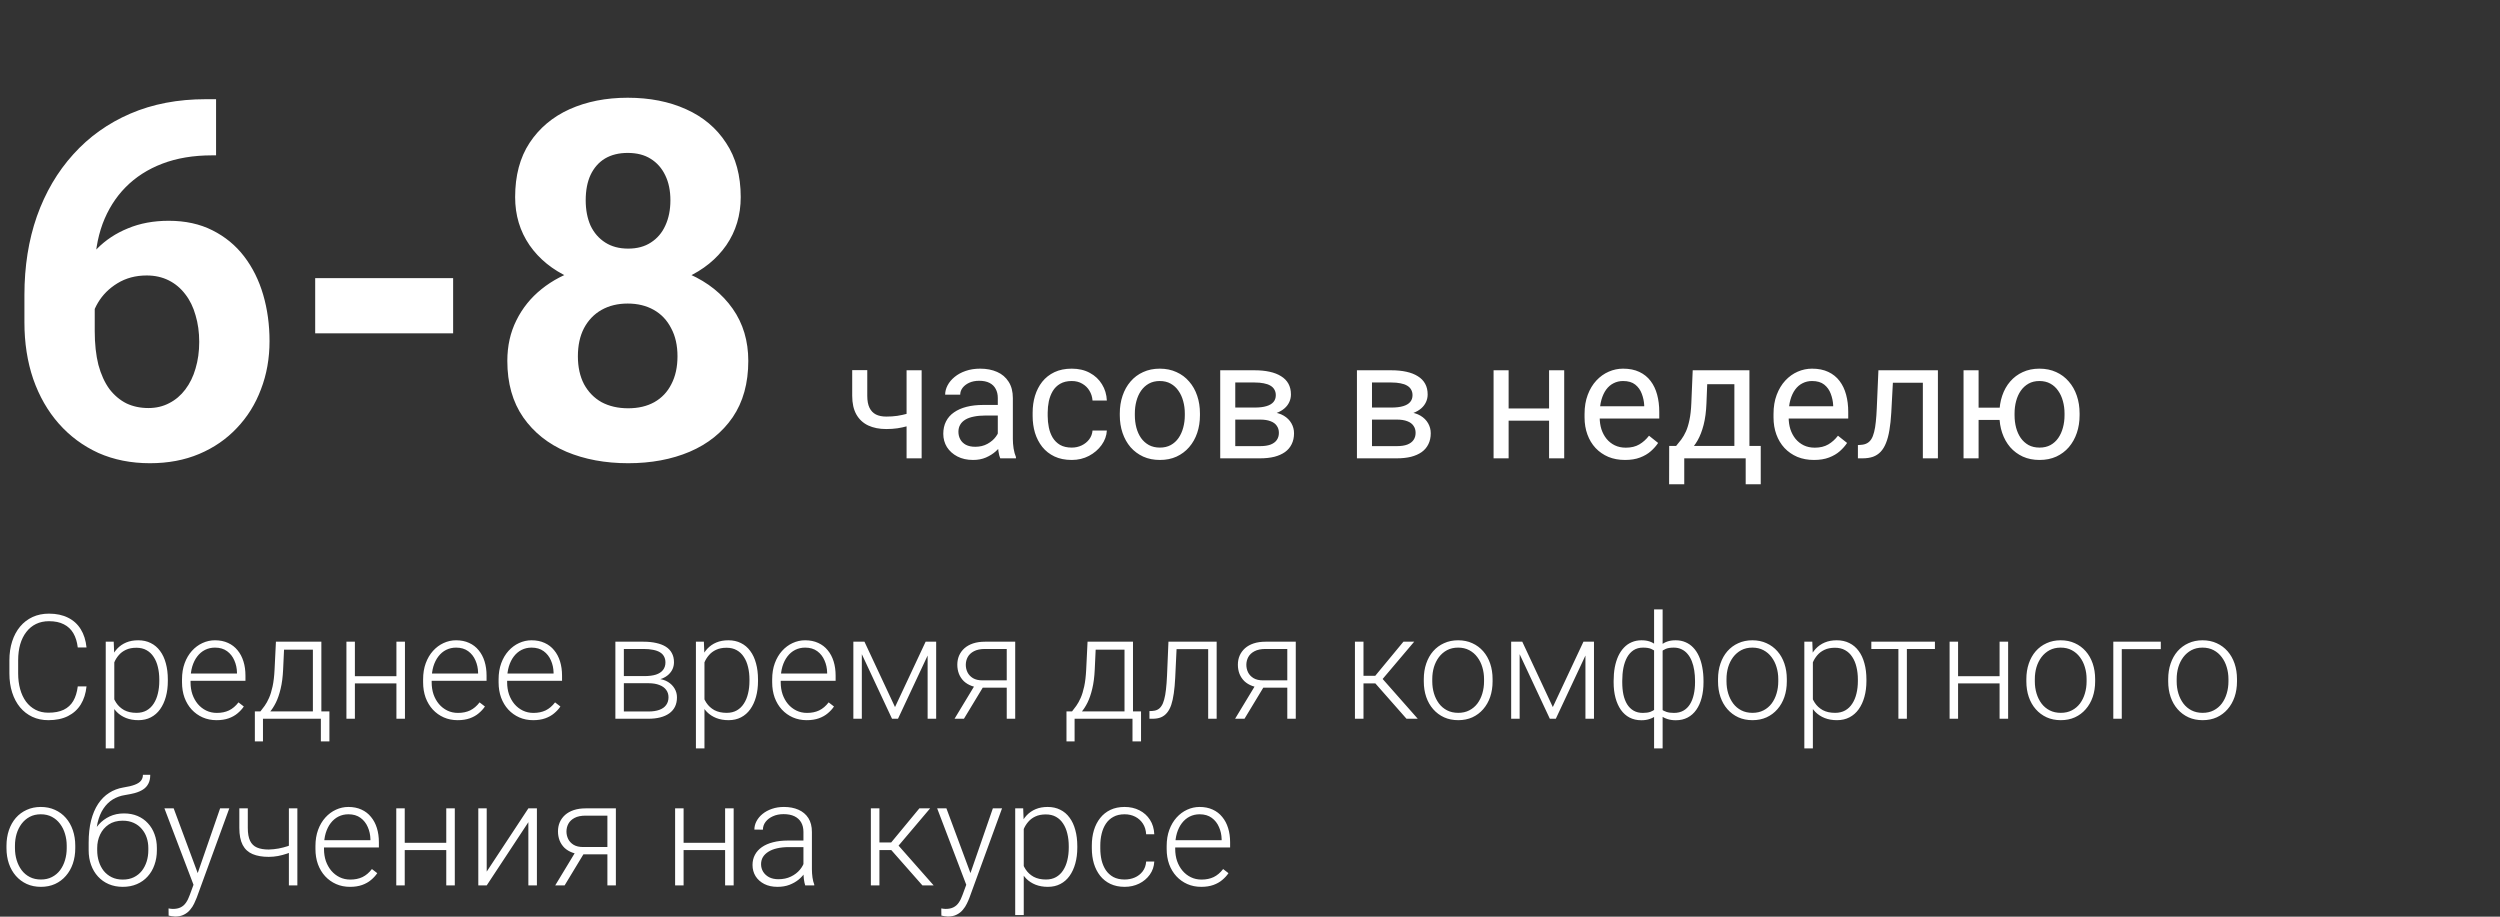
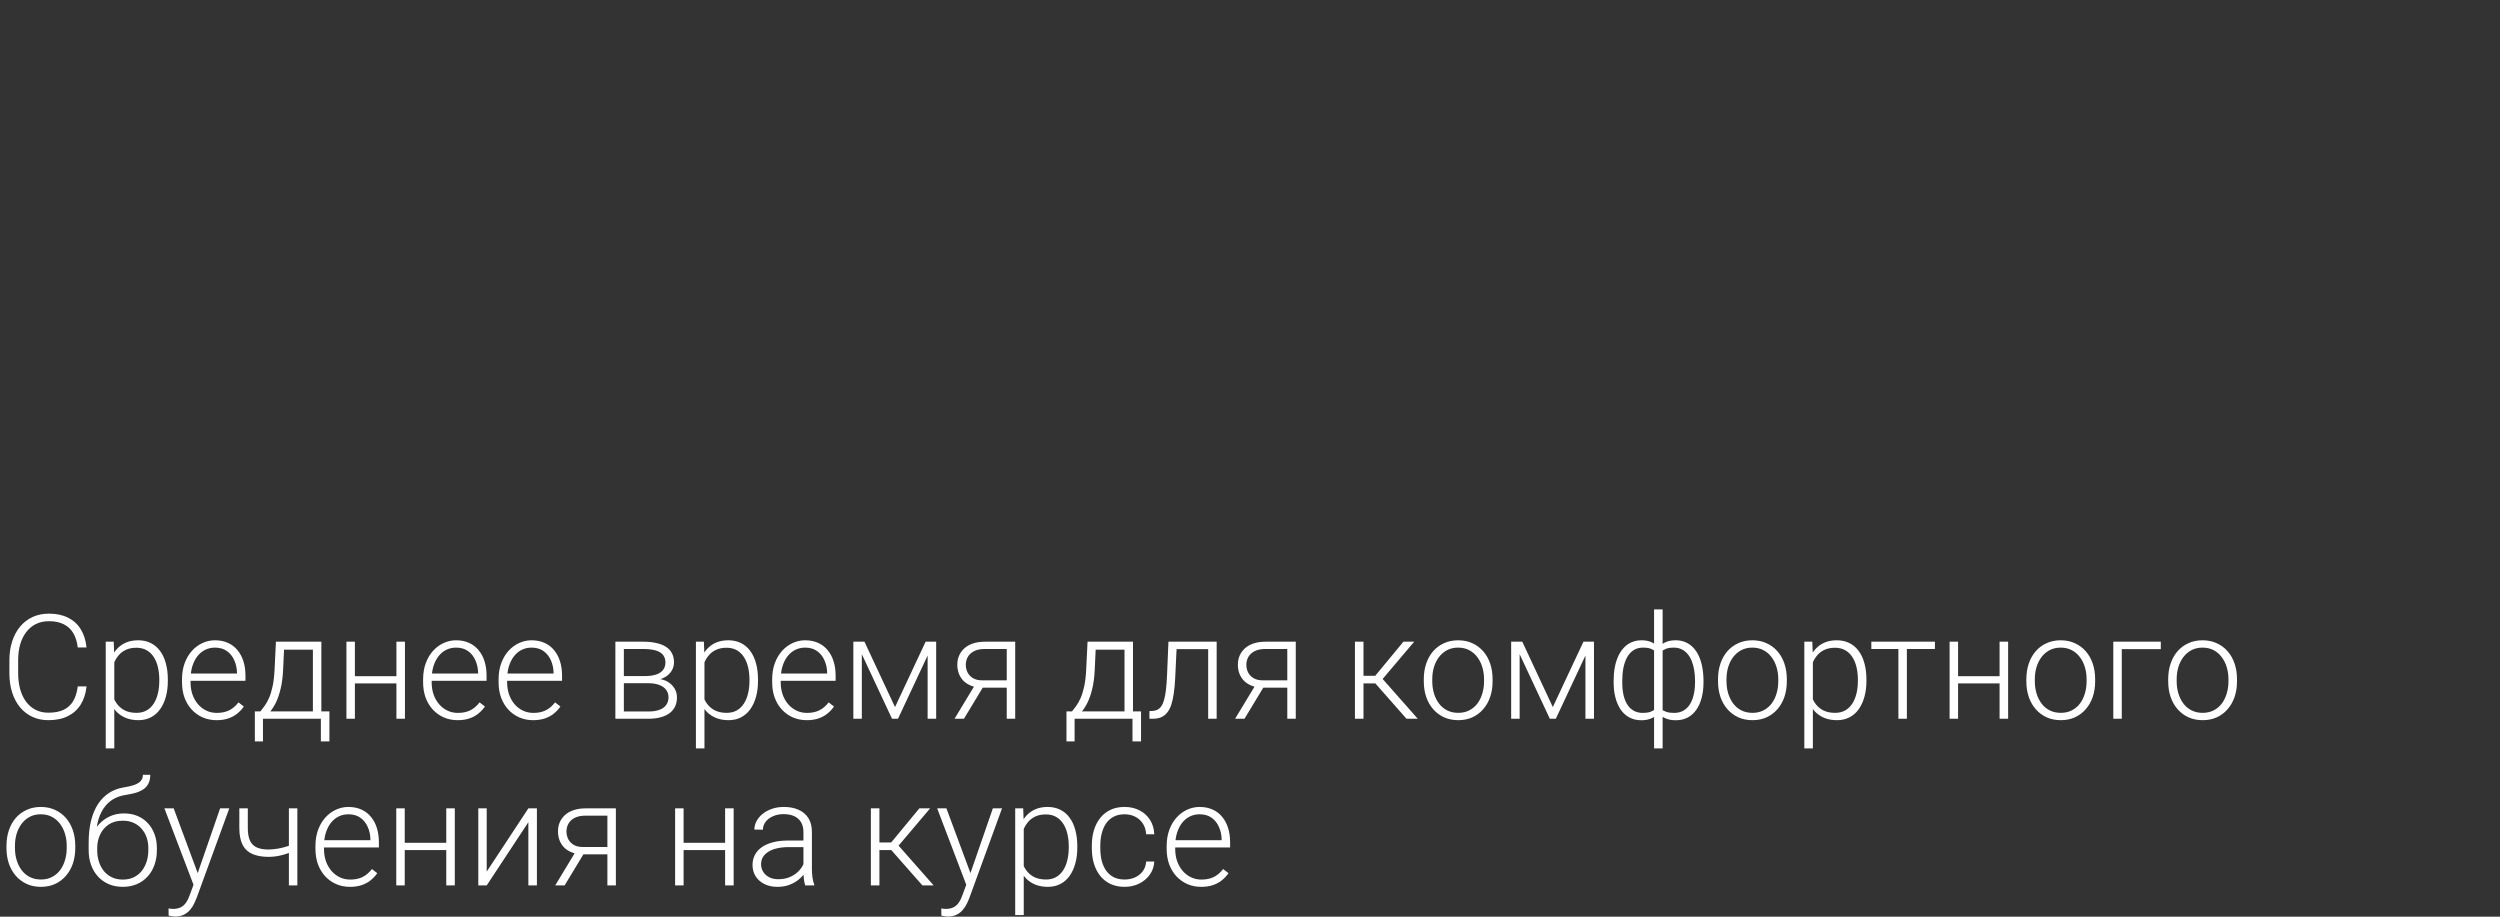
<svg xmlns="http://www.w3.org/2000/svg" width="240" height="88" viewBox="0 0 240 88" fill="none">
  <rect x="0" y="0" width="240" height="88" fill="#333333" stroke="none" />
  <path d="M7.465 65.896H8.306C8.237 66.566 8.053 67.145 7.752 67.633C7.451 68.116 7.041 68.487 6.521 68.747C6.002 69.007 5.375 69.137 4.642 69.137C4.077 69.137 3.564 69.03 3.104 68.815C2.648 68.601 2.256 68.298 1.928 67.906C1.6 67.51 1.347 67.036 1.169 66.484C0.991 65.933 0.902 65.32 0.902 64.645V63.401C0.902 62.727 0.991 62.116 1.169 61.569C1.347 61.018 1.602 60.544 1.935 60.147C2.267 59.751 2.666 59.446 3.131 59.231C3.596 59.017 4.12 58.91 4.703 58.91C5.41 58.91 6.02 59.04 6.535 59.3C7.05 59.555 7.456 59.924 7.752 60.407C8.053 60.89 8.237 61.474 8.306 62.157H7.465C7.401 61.619 7.26 61.164 7.041 60.79C6.822 60.416 6.519 60.131 6.132 59.935C5.749 59.735 5.273 59.635 4.703 59.635C4.238 59.635 3.824 59.724 3.459 59.901C3.094 60.079 2.785 60.334 2.529 60.667C2.274 60.995 2.078 61.389 1.941 61.849C1.809 62.31 1.743 62.822 1.743 63.388V64.645C1.743 65.192 1.807 65.696 1.935 66.156C2.062 66.617 2.249 67.015 2.495 67.353C2.746 67.69 3.051 67.952 3.411 68.139C3.771 68.326 4.181 68.419 4.642 68.419C5.229 68.419 5.719 68.326 6.111 68.139C6.508 67.947 6.815 67.665 7.034 67.291C7.253 66.917 7.396 66.452 7.465 65.896ZM10.972 63.025V71.844H10.151V61.603H10.917L10.972 63.025ZM16.112 65.233V65.377C16.112 65.928 16.049 66.434 15.921 66.894C15.793 67.355 15.609 67.754 15.367 68.091C15.13 68.423 14.836 68.681 14.485 68.863C14.134 69.046 13.736 69.137 13.289 69.137C12.847 69.137 12.453 69.068 12.106 68.932C11.76 68.795 11.462 68.601 11.211 68.35C10.965 68.095 10.767 67.799 10.616 67.462C10.47 67.12 10.368 66.746 10.309 66.341V64.447C10.377 64.001 10.489 63.595 10.644 63.23C10.799 62.866 10.997 62.551 11.238 62.287C11.484 62.023 11.776 61.82 12.113 61.679C12.45 61.537 12.836 61.467 13.269 61.467C13.72 61.467 14.121 61.556 14.472 61.733C14.827 61.907 15.126 62.159 15.367 62.492C15.613 62.82 15.798 63.217 15.921 63.682C16.049 64.142 16.112 64.659 16.112 65.233ZM15.292 65.377V65.233C15.292 64.8 15.246 64.399 15.155 64.03C15.069 63.661 14.934 63.34 14.752 63.066C14.574 62.788 14.346 62.572 14.068 62.417C13.795 62.262 13.469 62.184 13.091 62.184C12.699 62.184 12.364 62.251 12.086 62.383C11.812 62.51 11.585 62.681 11.402 62.895C11.22 63.105 11.076 63.335 10.972 63.586C10.867 63.837 10.789 64.083 10.739 64.324V66.505C10.826 66.851 10.965 67.172 11.156 67.469C11.348 67.76 11.603 67.995 11.922 68.173C12.245 68.346 12.64 68.433 13.104 68.433C13.478 68.433 13.802 68.355 14.075 68.2C14.349 68.045 14.574 67.829 14.752 67.551C14.934 67.273 15.069 66.949 15.155 66.58C15.246 66.211 15.292 65.81 15.292 65.377ZM20.788 69.137C20.305 69.137 19.861 69.048 19.455 68.87C19.054 68.692 18.703 68.442 18.402 68.118C18.106 67.794 17.876 67.412 17.712 66.97C17.552 66.523 17.473 66.035 17.473 65.507V65.213C17.473 64.643 17.557 64.128 17.726 63.668C17.894 63.208 18.127 62.813 18.423 62.485C18.719 62.157 19.056 61.907 19.435 61.733C19.817 61.556 20.218 61.467 20.638 61.467C21.107 61.467 21.524 61.551 21.889 61.72C22.253 61.884 22.559 62.118 22.805 62.424C23.055 62.724 23.244 63.082 23.372 63.497C23.5 63.907 23.564 64.361 23.564 64.857V65.356H17.965V64.659H22.75V64.563C22.741 64.149 22.657 63.761 22.497 63.401C22.342 63.037 22.11 62.74 21.8 62.513C21.49 62.285 21.102 62.171 20.638 62.171C20.291 62.171 19.972 62.244 19.681 62.39C19.394 62.535 19.145 62.745 18.936 63.019C18.73 63.287 18.571 63.609 18.457 63.982C18.348 64.352 18.293 64.762 18.293 65.213V65.507C18.293 65.917 18.352 66.3 18.471 66.655C18.594 67.006 18.767 67.316 18.99 67.585C19.218 67.854 19.487 68.063 19.797 68.214C20.107 68.364 20.449 68.439 20.822 68.439C21.26 68.439 21.647 68.36 21.984 68.2C22.322 68.036 22.625 67.779 22.894 67.428L23.406 67.824C23.247 68.061 23.046 68.28 22.805 68.48C22.568 68.681 22.283 68.84 21.95 68.959C21.617 69.077 21.23 69.137 20.788 69.137ZM26.489 61.603H27.303L27.18 64.269C27.148 64.98 27.068 65.598 26.94 66.122C26.817 66.641 26.665 67.086 26.482 67.455C26.3 67.82 26.1 68.127 25.881 68.378C25.667 68.624 25.448 68.831 25.225 69H24.78L24.794 68.303L24.999 68.296C25.131 68.136 25.268 67.956 25.409 67.756C25.555 67.551 25.694 67.3 25.826 67.004C25.958 66.708 26.072 66.338 26.168 65.896C26.264 65.454 26.328 64.912 26.359 64.269L26.489 61.603ZM26.756 61.603H30.851V69H30.037V62.369H26.756V61.603ZM24.466 68.296H31.623V71.174H30.803V69H25.245V71.174H24.466V68.296ZM38.247 64.912V65.609H33.858V64.912H38.247ZM34.07 61.603V69H33.257V61.603H34.07ZM38.876 61.603V69H38.056V61.603H38.876ZM43.935 69.137C43.452 69.137 43.007 69.048 42.602 68.87C42.2 68.692 41.85 68.442 41.549 68.118C41.253 67.794 41.023 67.412 40.858 66.97C40.699 66.523 40.619 66.035 40.619 65.507V65.213C40.619 64.643 40.703 64.128 40.872 63.668C41.041 63.208 41.273 62.813 41.569 62.485C41.866 62.157 42.203 61.907 42.581 61.733C42.964 61.556 43.365 61.467 43.784 61.467C44.254 61.467 44.671 61.551 45.035 61.72C45.4 61.884 45.705 62.118 45.951 62.424C46.202 62.724 46.391 63.082 46.519 63.497C46.646 63.907 46.71 64.361 46.71 64.857V65.356H41.111V64.659H45.897V64.563C45.887 64.149 45.803 63.761 45.644 63.401C45.489 63.037 45.256 62.74 44.946 62.513C44.636 62.285 44.249 62.171 43.784 62.171C43.438 62.171 43.119 62.244 42.827 62.39C42.54 62.535 42.292 62.745 42.082 63.019C41.877 63.287 41.717 63.609 41.603 63.982C41.494 64.352 41.44 64.762 41.44 65.213V65.507C41.44 65.917 41.499 66.3 41.617 66.655C41.74 67.006 41.913 67.316 42.137 67.585C42.365 67.854 42.633 68.063 42.943 68.214C43.253 68.364 43.595 68.439 43.969 68.439C44.406 68.439 44.794 68.36 45.131 68.2C45.468 68.036 45.771 67.779 46.04 67.428L46.553 67.824C46.393 68.061 46.193 68.28 45.951 68.48C45.714 68.681 45.429 68.84 45.097 68.959C44.764 69.077 44.377 69.137 43.935 69.137ZM51.181 69.137C50.698 69.137 50.253 69.048 49.848 68.87C49.447 68.692 49.096 68.442 48.795 68.118C48.499 67.794 48.269 67.412 48.105 66.97C47.945 66.523 47.865 66.035 47.865 65.507V65.213C47.865 64.643 47.95 64.128 48.118 63.668C48.287 63.208 48.519 62.813 48.815 62.485C49.112 62.157 49.449 61.907 49.827 61.733C50.21 61.556 50.611 61.467 51.03 61.467C51.5 61.467 51.917 61.551 52.281 61.72C52.646 61.884 52.951 62.118 53.197 62.424C53.448 62.724 53.637 63.082 53.765 63.497C53.892 63.907 53.956 64.361 53.956 64.857V65.356H48.357V64.659H53.143V64.563C53.133 64.149 53.049 63.761 52.89 63.401C52.735 63.037 52.502 62.74 52.192 62.513C51.883 62.285 51.495 62.171 51.03 62.171C50.684 62.171 50.365 62.244 50.073 62.39C49.786 62.535 49.538 62.745 49.328 63.019C49.123 63.287 48.964 63.609 48.85 63.982C48.74 64.352 48.685 64.762 48.685 65.213V65.507C48.685 65.917 48.745 66.3 48.863 66.655C48.986 67.006 49.16 67.316 49.383 67.585C49.611 67.854 49.88 68.063 50.19 68.214C50.499 68.364 50.841 68.439 51.215 68.439C51.652 68.439 52.04 68.36 52.377 68.2C52.714 68.036 53.017 67.779 53.286 67.428L53.799 67.824C53.639 68.061 53.439 68.28 53.197 68.48C52.96 68.681 52.675 68.84 52.343 68.959C52.01 69.077 51.623 69.137 51.181 69.137ZM62.255 65.589H59.657L59.644 64.905H61.858C62.305 64.905 62.676 64.857 62.973 64.762C63.273 64.661 63.499 64.513 63.649 64.317C63.804 64.121 63.882 63.88 63.882 63.593C63.882 63.374 63.836 63.183 63.745 63.019C63.658 62.854 63.526 62.72 63.349 62.615C63.175 62.51 62.957 62.433 62.692 62.383C62.433 62.328 62.13 62.301 61.783 62.301H59.89V69H59.076V61.603H61.783C62.234 61.603 62.638 61.645 62.993 61.727C63.353 61.804 63.661 61.922 63.916 62.082C64.171 62.242 64.365 62.447 64.497 62.697C64.634 62.943 64.702 63.235 64.702 63.572C64.702 63.8 64.659 64.014 64.572 64.215C64.486 64.411 64.358 64.588 64.189 64.748C64.025 64.903 63.823 65.031 63.581 65.131C63.34 65.227 63.062 65.286 62.747 65.308L62.255 65.589ZM62.255 69H59.404L59.719 68.303H62.255C62.665 68.303 63.014 68.25 63.301 68.145C63.588 68.041 63.804 67.886 63.95 67.681C64.101 67.475 64.176 67.227 64.176 66.936C64.176 66.662 64.101 66.425 63.95 66.225C63.804 66.024 63.588 65.869 63.301 65.76C63.014 65.646 62.665 65.589 62.255 65.589H60.368L60.382 64.905H62.809L63.157 65.165C63.531 65.197 63.855 65.297 64.128 65.466C64.401 65.634 64.613 65.849 64.764 66.108C64.914 66.364 64.989 66.644 64.989 66.949C64.989 67.286 64.925 67.585 64.798 67.845C64.67 68.1 64.486 68.314 64.244 68.487C64.007 68.656 63.72 68.784 63.383 68.87C63.046 68.957 62.67 69 62.255 69ZM67.628 63.025V71.844H66.808V61.603H67.573L67.628 63.025ZM72.769 65.233V65.377C72.769 65.928 72.705 66.434 72.577 66.894C72.45 67.355 72.265 67.754 72.023 68.091C71.787 68.423 71.493 68.681 71.142 68.863C70.791 69.046 70.392 69.137 69.945 69.137C69.503 69.137 69.109 69.068 68.763 68.932C68.416 68.795 68.118 68.601 67.867 68.35C67.621 68.095 67.423 67.799 67.272 67.462C67.127 67.12 67.024 66.746 66.965 66.341V64.447C67.033 64.001 67.145 63.595 67.3 63.23C67.455 62.866 67.653 62.551 67.894 62.287C68.141 62.023 68.432 61.82 68.769 61.679C69.107 61.537 69.492 61.467 69.925 61.467C70.376 61.467 70.777 61.556 71.128 61.733C71.483 61.907 71.782 62.159 72.023 62.492C72.269 62.82 72.454 63.217 72.577 63.682C72.705 64.142 72.769 64.659 72.769 65.233ZM71.948 65.377V65.233C71.948 64.8 71.903 64.399 71.811 64.03C71.725 63.661 71.591 63.34 71.408 63.066C71.231 62.788 71.003 62.572 70.725 62.417C70.451 62.262 70.125 62.184 69.747 62.184C69.355 62.184 69.02 62.251 68.742 62.383C68.469 62.51 68.241 62.681 68.059 62.895C67.876 63.105 67.733 63.335 67.628 63.586C67.523 63.837 67.446 64.083 67.395 64.324V66.505C67.482 66.851 67.621 67.172 67.812 67.469C68.004 67.76 68.259 67.995 68.578 68.173C68.902 68.346 69.296 68.433 69.761 68.433C70.134 68.433 70.458 68.355 70.731 68.2C71.005 68.045 71.231 67.829 71.408 67.551C71.591 67.273 71.725 66.949 71.811 66.58C71.903 66.211 71.948 65.81 71.948 65.377ZM77.444 69.137C76.961 69.137 76.517 69.048 76.111 68.87C75.71 68.692 75.359 68.442 75.059 68.118C74.762 67.794 74.532 67.412 74.368 66.97C74.209 66.523 74.129 66.035 74.129 65.507V65.213C74.129 64.643 74.213 64.128 74.382 63.668C74.55 63.208 74.783 62.813 75.079 62.485C75.375 62.157 75.713 61.907 76.091 61.733C76.474 61.556 76.875 61.467 77.294 61.467C77.763 61.467 78.18 61.551 78.545 61.72C78.909 61.884 79.215 62.118 79.461 62.424C79.712 62.724 79.901 63.082 80.028 63.497C80.156 63.907 80.22 64.361 80.22 64.857V65.356H74.621V64.659H79.406V64.563C79.397 64.149 79.313 63.761 79.153 63.401C78.998 63.037 78.766 62.74 78.456 62.513C78.146 62.285 77.759 62.171 77.294 62.171C76.948 62.171 76.629 62.244 76.337 62.39C76.05 62.535 75.801 62.745 75.592 63.019C75.387 63.287 75.227 63.609 75.113 63.982C75.004 64.352 74.949 64.762 74.949 65.213V65.507C74.949 65.917 75.008 66.3 75.127 66.655C75.25 67.006 75.423 67.316 75.647 67.585C75.874 67.854 76.143 68.063 76.453 68.214C76.763 68.364 77.105 68.439 77.478 68.439C77.916 68.439 78.303 68.36 78.641 68.2C78.978 68.036 79.281 67.779 79.55 67.428L80.062 67.824C79.903 68.061 79.703 68.28 79.461 68.48C79.224 68.681 78.939 68.84 78.606 68.959C78.274 69.077 77.886 69.137 77.444 69.137ZM85.921 67.879L88.86 61.603H89.674L86.208 69H85.634L82.175 61.603H82.988L85.921 67.879ZM82.735 61.603V69H81.922V61.603H82.735ZM89.052 69V61.603H89.872V69H89.052ZM93.686 65.609H94.589L92.538 69H91.636L93.686 65.609ZM94.555 61.603H97.46V69H96.647V62.301H94.555C94.122 62.301 93.769 62.374 93.495 62.52C93.226 62.661 93.028 62.848 92.9 63.08C92.777 63.312 92.716 63.561 92.716 63.825C92.716 64.076 92.77 64.315 92.88 64.543C92.994 64.771 93.169 64.958 93.406 65.103C93.643 65.245 93.951 65.315 94.329 65.315H96.94V66.019H94.329C93.942 66.019 93.598 65.965 93.297 65.855C92.996 65.746 92.741 65.593 92.531 65.397C92.326 65.197 92.169 64.962 92.06 64.693C91.955 64.42 91.902 64.126 91.902 63.812C91.902 63.492 91.959 63.201 92.073 62.937C92.192 62.668 92.363 62.433 92.586 62.232C92.814 62.032 93.092 61.877 93.42 61.767C93.753 61.658 94.131 61.603 94.555 61.603ZM104.405 61.603H105.219L105.096 64.269C105.064 64.98 104.984 65.598 104.856 66.122C104.733 66.641 104.581 67.086 104.398 67.455C104.216 67.82 104.016 68.127 103.797 68.378C103.583 68.624 103.364 68.831 103.141 69H102.696L102.71 68.303L102.915 68.296C103.047 68.136 103.184 67.956 103.325 67.756C103.471 67.551 103.61 67.3 103.742 67.004C103.874 66.708 103.988 66.338 104.084 65.896C104.18 65.454 104.243 64.912 104.275 64.269L104.405 61.603ZM104.672 61.603H108.767V69H107.953V62.369H104.672V61.603ZM102.382 68.296H109.539V71.174H108.719V69H103.161V71.174H102.382V68.296ZM116.136 61.603V62.314H112.39V61.603H116.136ZM116.799 61.603V69H115.985V61.603H116.799ZM112.171 61.603H112.984L112.82 65.069C112.793 65.63 112.747 66.127 112.684 66.559C112.624 66.993 112.542 67.364 112.438 67.674C112.333 67.979 112.198 68.23 112.034 68.426C111.875 68.622 111.681 68.767 111.453 68.863C111.225 68.954 110.959 69 110.653 69H110.346V68.262L110.599 68.255C110.795 68.246 110.965 68.205 111.111 68.132C111.262 68.059 111.389 67.943 111.494 67.783C111.604 67.624 111.692 67.414 111.761 67.154C111.834 66.894 111.891 66.578 111.932 66.204C111.977 65.826 112.011 65.381 112.034 64.871L112.171 61.603ZM120.62 65.609H121.522L119.472 69H118.569L120.62 65.609ZM121.488 61.603H124.394V69H123.58V62.301H121.488C121.055 62.301 120.702 62.374 120.429 62.52C120.16 62.661 119.962 62.848 119.834 63.08C119.711 63.312 119.649 63.561 119.649 63.825C119.649 64.076 119.704 64.315 119.813 64.543C119.927 64.771 120.103 64.958 120.34 65.103C120.577 65.245 120.884 65.315 121.263 65.315H123.874V66.019H121.263C120.875 66.019 120.531 65.965 120.23 65.855C119.93 65.746 119.674 65.593 119.465 65.397C119.26 65.197 119.103 64.962 118.993 64.693C118.888 64.42 118.836 64.126 118.836 63.812C118.836 63.492 118.893 63.201 119.007 62.937C119.125 62.668 119.296 62.433 119.52 62.232C119.747 62.032 120.025 61.877 120.354 61.767C120.686 61.658 121.064 61.603 121.488 61.603ZM130.895 61.603V69H130.074V61.603H130.895ZM135.762 61.603L132.371 65.609H130.607L130.519 64.878H132.022L134.729 61.603H135.762ZM135.023 69L131.94 65.5L132.46 64.871L136.104 69H135.023ZM136.685 65.418V65.192C136.685 64.655 136.762 64.158 136.917 63.702C137.072 63.246 137.293 62.852 137.58 62.52C137.872 62.187 138.22 61.929 138.626 61.747C139.032 61.56 139.483 61.467 139.979 61.467C140.481 61.467 140.934 61.56 141.34 61.747C141.745 61.929 142.094 62.187 142.386 62.52C142.677 62.852 142.901 63.246 143.056 63.702C143.211 64.158 143.288 64.655 143.288 65.192V65.418C143.288 65.956 143.211 66.452 143.056 66.908C142.901 67.359 142.677 67.751 142.386 68.084C142.099 68.417 141.752 68.676 141.347 68.863C140.941 69.046 140.49 69.137 139.993 69.137C139.492 69.137 139.038 69.046 138.633 68.863C138.227 68.676 137.879 68.417 137.587 68.084C137.295 67.751 137.072 67.359 136.917 66.908C136.762 66.452 136.685 65.956 136.685 65.418ZM137.498 65.192V65.418C137.498 65.823 137.553 66.209 137.662 66.573C137.771 66.933 137.931 67.254 138.141 67.537C138.35 67.815 138.61 68.034 138.92 68.193C139.23 68.353 139.588 68.433 139.993 68.433C140.394 68.433 140.747 68.353 141.053 68.193C141.363 68.034 141.622 67.815 141.832 67.537C142.042 67.254 142.199 66.933 142.304 66.573C142.413 66.209 142.468 65.823 142.468 65.418V65.192C142.468 64.791 142.413 64.411 142.304 64.051C142.199 63.691 142.039 63.369 141.825 63.087C141.616 62.804 141.356 62.581 141.046 62.417C140.736 62.253 140.381 62.171 139.979 62.171C139.578 62.171 139.223 62.253 138.913 62.417C138.608 62.581 138.348 62.804 138.134 63.087C137.924 63.369 137.765 63.691 137.655 64.051C137.55 64.411 137.498 64.791 137.498 65.192ZM149.071 67.879L152.011 61.603H152.824L149.358 69H148.784L145.325 61.603H146.139L149.071 67.879ZM145.886 61.603V69H145.072V61.603H145.886ZM152.202 69V61.603H153.022V69H152.202ZM163.536 65.363V65.507C163.536 66.049 163.477 66.544 163.358 66.99C163.244 67.432 163.074 67.815 162.846 68.139C162.622 68.462 162.344 68.711 162.012 68.884C161.684 69.057 161.308 69.144 160.884 69.144C160.578 69.144 160.307 69.105 160.07 69.027C159.833 68.95 159.631 68.845 159.462 68.713C159.298 68.581 159.166 68.428 159.065 68.255C158.97 68.082 158.904 67.902 158.867 67.715V62.998C158.913 62.779 158.986 62.579 159.086 62.396C159.186 62.21 159.318 62.048 159.482 61.911C159.646 61.77 159.842 61.66 160.07 61.583C160.298 61.505 160.565 61.467 160.87 61.467C161.212 61.467 161.524 61.528 161.807 61.651C162.089 61.77 162.338 61.943 162.552 62.171C162.766 62.394 162.946 62.665 163.092 62.984C163.238 63.303 163.347 63.663 163.42 64.064C163.497 64.465 163.536 64.898 163.536 65.363ZM162.723 65.507V65.363C162.723 65.008 162.698 64.671 162.647 64.352C162.597 64.032 162.52 63.741 162.415 63.477C162.31 63.208 162.176 62.977 162.012 62.786C161.852 62.59 161.661 62.44 161.438 62.335C161.219 62.225 160.968 62.171 160.686 62.171C160.371 62.171 160.118 62.21 159.927 62.287C159.735 62.364 159.592 62.458 159.496 62.567C159.4 62.677 159.332 62.777 159.291 62.868V67.886C159.341 67.954 159.421 68.031 159.53 68.118C159.644 68.205 159.797 68.28 159.988 68.344C160.18 68.407 160.417 68.439 160.699 68.439C161.05 68.439 161.353 68.367 161.608 68.221C161.864 68.075 162.073 67.87 162.237 67.605C162.401 67.341 162.522 67.031 162.6 66.676C162.682 66.32 162.723 65.931 162.723 65.507ZM154.909 65.507V65.363C154.909 64.898 154.946 64.465 155.019 64.064C155.096 63.663 155.208 63.303 155.354 62.984C155.504 62.665 155.686 62.394 155.9 62.171C156.115 61.943 156.363 61.77 156.646 61.651C156.928 61.528 157.24 61.467 157.582 61.467C157.883 61.467 158.145 61.505 158.368 61.583C158.596 61.66 158.79 61.77 158.949 61.911C159.109 62.048 159.239 62.21 159.339 62.396C159.439 62.579 159.514 62.779 159.564 62.998V67.653C159.528 67.849 159.46 68.038 159.359 68.221C159.264 68.398 159.134 68.558 158.97 68.699C158.81 68.836 158.612 68.943 158.375 69.02C158.143 69.103 157.874 69.144 157.568 69.144C157.145 69.144 156.766 69.057 156.434 68.884C156.105 68.711 155.827 68.462 155.6 68.139C155.376 67.815 155.205 67.432 155.087 66.99C154.968 66.544 154.909 66.049 154.909 65.507ZM155.736 65.363V65.507C155.736 65.931 155.773 66.32 155.846 66.676C155.923 67.031 156.042 67.341 156.201 67.605C156.365 67.87 156.573 68.075 156.823 68.221C157.074 68.367 157.372 68.439 157.719 68.439C158.006 68.439 158.245 68.405 158.437 68.337C158.628 68.264 158.778 68.18 158.888 68.084C159.002 67.988 159.084 67.902 159.134 67.824V62.868C159.093 62.777 159.024 62.677 158.929 62.567C158.833 62.458 158.689 62.364 158.498 62.287C158.311 62.21 158.056 62.171 157.732 62.171C157.382 62.171 157.078 62.253 156.823 62.417C156.573 62.581 156.365 62.809 156.201 63.1C156.042 63.392 155.923 63.732 155.846 64.119C155.773 64.502 155.736 64.917 155.736 65.363ZM158.792 71.844V58.5H159.612V71.844H158.792ZM164.931 65.418V65.192C164.931 64.655 165.008 64.158 165.163 63.702C165.318 63.246 165.539 62.852 165.826 62.52C166.118 62.187 166.466 61.929 166.872 61.747C167.278 61.56 167.729 61.467 168.226 61.467C168.727 61.467 169.18 61.56 169.586 61.747C169.992 61.929 170.34 62.187 170.632 62.52C170.924 62.852 171.147 63.246 171.302 63.702C171.457 64.158 171.534 64.655 171.534 65.192V65.418C171.534 65.956 171.457 66.452 171.302 66.908C171.147 67.359 170.924 67.751 170.632 68.084C170.345 68.417 169.998 68.676 169.593 68.863C169.187 69.046 168.736 69.137 168.239 69.137C167.738 69.137 167.285 69.046 166.879 68.863C166.473 68.676 166.125 68.417 165.833 68.084C165.541 67.751 165.318 67.359 165.163 66.908C165.008 66.452 164.931 65.956 164.931 65.418ZM165.744 65.192V65.418C165.744 65.823 165.799 66.209 165.908 66.573C166.018 66.933 166.177 67.254 166.387 67.537C166.596 67.815 166.856 68.034 167.166 68.193C167.476 68.353 167.834 68.433 168.239 68.433C168.64 68.433 168.993 68.353 169.299 68.193C169.609 68.034 169.868 67.815 170.078 67.537C170.288 67.254 170.445 66.933 170.55 66.573C170.659 66.209 170.714 65.823 170.714 65.418V65.192C170.714 64.791 170.659 64.411 170.55 64.051C170.445 63.691 170.285 63.369 170.071 63.087C169.862 62.804 169.602 62.581 169.292 62.417C168.982 62.253 168.627 62.171 168.226 62.171C167.825 62.171 167.469 62.253 167.159 62.417C166.854 62.581 166.594 62.804 166.38 63.087C166.17 63.369 166.011 63.691 165.901 64.051C165.797 64.411 165.744 64.791 165.744 65.192ZM174.036 63.025V71.844H173.216V61.603H173.981L174.036 63.025ZM179.177 65.233V65.377C179.177 65.928 179.113 66.434 178.985 66.894C178.858 67.355 178.673 67.754 178.432 68.091C178.195 68.423 177.901 68.681 177.55 68.863C177.199 69.046 176.8 69.137 176.354 69.137C175.911 69.137 175.517 69.068 175.171 68.932C174.825 68.795 174.526 68.601 174.275 68.35C174.029 68.095 173.831 67.799 173.681 67.462C173.535 67.12 173.432 66.746 173.373 66.341V64.447C173.441 64.001 173.553 63.595 173.708 63.23C173.863 62.866 174.061 62.551 174.303 62.287C174.549 62.023 174.84 61.82 175.178 61.679C175.515 61.537 175.9 61.467 176.333 61.467C176.784 61.467 177.185 61.556 177.536 61.733C177.892 61.907 178.19 62.159 178.432 62.492C178.678 62.82 178.862 63.217 178.985 63.682C179.113 64.142 179.177 64.659 179.177 65.233ZM178.356 65.377V65.233C178.356 64.8 178.311 64.399 178.22 64.03C178.133 63.661 177.999 63.34 177.816 63.066C177.639 62.788 177.411 62.572 177.133 62.417C176.859 62.262 176.534 62.184 176.155 62.184C175.763 62.184 175.428 62.251 175.15 62.383C174.877 62.51 174.649 62.681 174.467 62.895C174.285 63.105 174.141 63.335 174.036 63.586C173.931 63.837 173.854 64.083 173.804 64.324V66.505C173.89 66.851 174.029 67.172 174.221 67.469C174.412 67.76 174.667 67.995 174.986 68.173C175.31 68.346 175.704 68.433 176.169 68.433C176.543 68.433 176.866 68.355 177.14 68.2C177.413 68.045 177.639 67.829 177.816 67.551C177.999 67.273 178.133 66.949 178.22 66.58C178.311 66.211 178.356 65.81 178.356 65.377ZM183.06 61.603V69H182.246V61.603H183.06ZM185.753 61.603V62.301H179.648V61.603H185.753ZM192.151 64.912V65.609H187.763V64.912H192.151ZM187.975 61.603V69H187.161V61.603H187.975ZM192.78 61.603V69H191.96V61.603H192.78ZM194.53 65.418V65.192C194.53 64.655 194.608 64.158 194.763 63.702C194.918 63.246 195.139 62.852 195.426 62.52C195.717 62.187 196.066 61.929 196.472 61.747C196.877 61.56 197.328 61.467 197.825 61.467C198.326 61.467 198.78 61.56 199.186 61.747C199.591 61.929 199.94 62.187 200.231 62.52C200.523 62.852 200.746 63.246 200.901 63.702C201.056 64.158 201.134 64.655 201.134 65.192V65.418C201.134 65.956 201.056 66.452 200.901 66.908C200.746 67.359 200.523 67.751 200.231 68.084C199.944 68.417 199.598 68.676 199.192 68.863C198.787 69.046 198.336 69.137 197.839 69.137C197.338 69.137 196.884 69.046 196.479 68.863C196.073 68.676 195.724 68.417 195.433 68.084C195.141 67.751 194.918 67.359 194.763 66.908C194.608 66.452 194.53 65.956 194.53 65.418ZM195.344 65.192V65.418C195.344 65.823 195.398 66.209 195.508 66.573C195.617 66.933 195.777 67.254 195.986 67.537C196.196 67.815 196.456 68.034 196.766 68.193C197.076 68.353 197.433 68.433 197.839 68.433C198.24 68.433 198.593 68.353 198.898 68.193C199.208 68.034 199.468 67.815 199.678 67.537C199.887 67.254 200.045 66.933 200.149 66.573C200.259 66.209 200.313 65.823 200.313 65.418V65.192C200.313 64.791 200.259 64.411 200.149 64.051C200.045 63.691 199.885 63.369 199.671 63.087C199.461 62.804 199.201 62.581 198.892 62.417C198.582 62.253 198.226 62.171 197.825 62.171C197.424 62.171 197.069 62.253 196.759 62.417C196.453 62.581 196.194 62.804 195.979 63.087C195.77 63.369 195.61 63.691 195.501 64.051C195.396 64.411 195.344 64.791 195.344 65.192ZM207.437 61.603V62.314H203.69V69H202.877V61.603H207.437ZM208.147 65.418V65.192C208.147 64.655 208.225 64.158 208.38 63.702C208.535 63.246 208.756 62.852 209.043 62.52C209.335 62.187 209.683 61.929 210.089 61.747C210.494 61.56 210.946 61.467 211.442 61.467C211.944 61.467 212.397 61.56 212.803 61.747C213.208 61.929 213.557 62.187 213.849 62.52C214.14 62.852 214.364 63.246 214.519 63.702C214.674 64.158 214.751 64.655 214.751 65.192V65.418C214.751 65.956 214.674 66.452 214.519 66.908C214.364 67.359 214.14 67.751 213.849 68.084C213.562 68.417 213.215 68.676 212.81 68.863C212.404 69.046 211.953 69.137 211.456 69.137C210.955 69.137 210.501 69.046 210.096 68.863C209.69 68.676 209.341 68.417 209.05 68.084C208.758 67.751 208.535 67.359 208.38 66.908C208.225 66.452 208.147 65.956 208.147 65.418ZM208.961 65.192V65.418C208.961 65.823 209.016 66.209 209.125 66.573C209.234 66.933 209.394 67.254 209.604 67.537C209.813 67.815 210.073 68.034 210.383 68.193C210.693 68.353 211.05 68.433 211.456 68.433C211.857 68.433 212.21 68.353 212.516 68.193C212.826 68.034 213.085 67.815 213.295 67.537C213.505 67.254 213.662 66.933 213.767 66.573C213.876 66.209 213.931 65.823 213.931 65.418V65.192C213.931 64.791 213.876 64.411 213.767 64.051C213.662 63.691 213.502 63.369 213.288 63.087C213.078 62.804 212.819 62.581 212.509 62.417C212.199 62.253 211.843 62.171 211.442 62.171C211.041 62.171 210.686 62.253 210.376 62.417C210.071 62.581 209.811 62.804 209.597 63.087C209.387 63.369 209.228 63.691 209.118 64.051C209.013 64.411 208.961 64.791 208.961 65.192ZM0.622 81.418V81.192C0.622 80.655 0.7 80.158 0.854 79.702C1.009 79.246 1.23 78.852 1.518 78.519C1.809 78.187 2.158 77.929 2.563 77.747C2.969 77.56 3.42 77.467 3.917 77.467C4.418 77.467 4.872 77.56 5.277 77.747C5.683 77.929 6.032 78.187 6.323 78.519C6.615 78.852 6.838 79.246 6.993 79.702C7.148 80.158 7.226 80.655 7.226 81.192V81.418C7.226 81.956 7.148 82.452 6.993 82.908C6.838 83.359 6.615 83.751 6.323 84.084C6.036 84.417 5.69 84.676 5.284 84.863C4.879 85.046 4.427 85.137 3.931 85.137C3.429 85.137 2.976 85.046 2.57 84.863C2.165 84.676 1.816 84.417 1.524 84.084C1.233 83.751 1.009 83.359 0.854 82.908C0.7 82.452 0.622 81.956 0.622 81.418ZM1.436 81.192V81.418C1.436 81.823 1.49 82.209 1.6 82.573C1.709 82.933 1.868 83.254 2.078 83.537C2.288 83.815 2.548 84.034 2.857 84.193C3.167 84.353 3.525 84.433 3.931 84.433C4.332 84.433 4.685 84.353 4.99 84.193C5.3 84.034 5.56 83.815 5.77 83.537C5.979 83.254 6.136 82.933 6.241 82.573C6.351 82.209 6.405 81.823 6.405 81.418V81.192C6.405 80.791 6.351 80.411 6.241 80.051C6.136 79.691 5.977 79.369 5.763 79.087C5.553 78.804 5.293 78.581 4.983 78.417C4.673 78.253 4.318 78.171 3.917 78.171C3.516 78.171 3.16 78.253 2.851 78.417C2.545 78.581 2.285 78.804 2.071 79.087C1.862 79.369 1.702 79.691 1.593 80.051C1.488 80.411 1.436 80.791 1.436 81.192ZM13.72 74.384H14.424C14.424 74.725 14.362 75.01 14.239 75.238C14.121 75.466 13.952 75.651 13.733 75.792C13.515 75.933 13.257 76.045 12.961 76.127C12.669 76.204 12.35 76.27 12.004 76.325C11.58 76.389 11.19 76.528 10.835 76.742C10.484 76.956 10.183 77.25 9.933 77.624C9.682 77.993 9.493 78.451 9.365 78.998C9.242 79.54 9.192 80.176 9.215 80.905V81.541H8.511V80.905C8.511 80.103 8.588 79.392 8.743 78.772C8.903 78.148 9.128 77.615 9.42 77.173C9.716 76.731 10.067 76.38 10.473 76.12C10.883 75.856 11.336 75.683 11.833 75.6C12.298 75.528 12.667 75.439 12.94 75.334C13.218 75.229 13.417 75.099 13.535 74.944C13.658 74.789 13.72 74.603 13.72 74.384ZM11.901 78.089C12.384 78.089 12.82 78.171 13.207 78.335C13.594 78.499 13.925 78.731 14.198 79.032C14.476 79.328 14.688 79.679 14.834 80.085C14.984 80.486 15.06 80.926 15.06 81.404V81.623C15.06 82.133 14.982 82.603 14.827 83.031C14.677 83.46 14.458 83.831 14.171 84.145C13.888 84.46 13.544 84.704 13.139 84.877C12.738 85.05 12.289 85.137 11.792 85.137C11.291 85.137 10.839 85.05 10.438 84.877C10.037 84.704 9.693 84.46 9.406 84.145C9.119 83.831 8.898 83.46 8.743 83.031C8.588 82.603 8.511 82.133 8.511 81.623V81.404C8.511 81.272 8.524 81.142 8.552 81.015C8.584 80.887 8.622 80.762 8.668 80.639C8.714 80.511 8.759 80.386 8.805 80.263C8.964 79.848 9.19 79.479 9.481 79.155C9.773 78.827 10.122 78.567 10.527 78.376C10.938 78.184 11.396 78.089 11.901 78.089ZM11.778 78.786C11.245 78.786 10.796 78.909 10.432 79.155C10.072 79.397 9.798 79.718 9.611 80.119C9.424 80.516 9.331 80.944 9.331 81.404V81.623C9.331 82.001 9.383 82.359 9.488 82.696C9.593 83.034 9.748 83.334 9.953 83.599C10.163 83.858 10.42 84.063 10.726 84.214C11.031 84.364 11.386 84.439 11.792 84.439C12.193 84.439 12.546 84.364 12.852 84.214C13.157 84.063 13.412 83.858 13.617 83.599C13.822 83.334 13.977 83.034 14.082 82.696C14.187 82.359 14.239 82.001 14.239 81.623V81.404C14.239 81.058 14.187 80.728 14.082 80.413C13.977 80.099 13.82 79.821 13.61 79.579C13.405 79.333 13.148 79.139 12.838 78.998C12.533 78.857 12.179 78.786 11.778 78.786ZM18.826 84.262L21.13 77.603H22.012L18.881 86.189C18.817 86.358 18.735 86.545 18.635 86.75C18.539 86.955 18.412 87.151 18.252 87.338C18.097 87.529 17.901 87.684 17.664 87.803C17.432 87.926 17.147 87.987 16.81 87.987C16.723 87.987 16.611 87.976 16.475 87.953C16.342 87.935 16.247 87.917 16.188 87.898L16.181 87.208C16.231 87.222 16.304 87.233 16.399 87.242C16.495 87.251 16.561 87.256 16.598 87.256C16.894 87.256 17.142 87.206 17.343 87.105C17.548 87.005 17.719 86.855 17.855 86.654C17.992 86.458 18.113 86.212 18.218 85.916L18.826 84.262ZM16.673 77.603L19.031 83.954L19.25 84.808L18.655 85.144L15.784 77.603H16.673ZM28.547 77.603V85H27.733V77.603H28.547ZM28.267 80.96V81.664C28.057 81.764 27.815 81.86 27.542 81.951C27.273 82.042 26.988 82.118 26.688 82.177C26.391 82.231 26.095 82.259 25.799 82.259C25.188 82.259 24.671 82.17 24.247 81.992C23.828 81.814 23.511 81.523 23.297 81.117C23.083 80.707 22.976 80.16 22.976 79.477V77.597H23.789V79.477C23.789 80.001 23.862 80.415 24.008 80.721C24.154 81.021 24.375 81.236 24.671 81.363C24.967 81.491 25.343 81.555 25.799 81.555C26.113 81.546 26.425 81.514 26.735 81.459C27.045 81.4 27.332 81.327 27.597 81.24C27.866 81.149 28.089 81.056 28.267 80.96ZM33.599 85.137C33.116 85.137 32.671 85.048 32.266 84.87C31.865 84.692 31.514 84.442 31.213 84.118C30.917 83.794 30.686 83.412 30.523 82.97C30.363 82.523 30.283 82.035 30.283 81.507V81.213C30.283 80.643 30.367 80.128 30.536 79.668C30.705 79.208 30.937 78.813 31.233 78.485C31.53 78.157 31.867 77.906 32.245 77.733C32.628 77.556 33.029 77.467 33.448 77.467C33.918 77.467 34.335 77.551 34.699 77.72C35.064 77.884 35.369 78.118 35.615 78.424C35.866 78.725 36.055 79.082 36.183 79.497C36.31 79.907 36.374 80.361 36.374 80.857V81.356H30.775V80.659H35.56V80.563C35.551 80.149 35.467 79.761 35.308 79.401C35.153 79.037 34.92 78.74 34.61 78.513C34.3 78.285 33.913 78.171 33.448 78.171C33.102 78.171 32.783 78.244 32.491 78.39C32.204 78.535 31.956 78.745 31.746 79.019C31.541 79.287 31.381 79.609 31.268 79.982C31.158 80.352 31.104 80.762 31.104 81.213V81.507C31.104 81.917 31.163 82.3 31.281 82.655C31.404 83.006 31.578 83.316 31.801 83.585C32.029 83.854 32.297 84.063 32.607 84.214C32.917 84.364 33.259 84.439 33.633 84.439C34.07 84.439 34.458 84.36 34.795 84.2C35.132 84.036 35.435 83.779 35.704 83.428L36.217 83.824C36.057 84.061 35.857 84.28 35.615 84.48C35.378 84.681 35.093 84.84 34.761 84.959C34.428 85.077 34.041 85.137 33.599 85.137ZM43.032 80.912V81.609H38.644V80.912H43.032ZM38.855 77.603V85H38.042V77.603H38.855ZM43.661 77.603V85H42.841V77.603H43.661ZM46.724 83.674L50.723 77.603H51.543V85H50.723V78.93L46.724 85H45.917V77.603H46.724V83.674ZM55.351 81.609H56.253L54.202 85H53.3L55.351 81.609ZM56.219 77.603H59.124V85H58.31V78.301H56.219C55.786 78.301 55.433 78.374 55.159 78.519C54.89 78.661 54.692 78.848 54.565 79.08C54.441 79.312 54.38 79.561 54.38 79.825C54.38 80.076 54.435 80.315 54.544 80.543C54.658 80.771 54.833 80.958 55.07 81.103C55.307 81.245 55.615 81.315 55.993 81.315H58.605V82.019H55.993C55.606 82.019 55.262 81.965 54.961 81.855C54.66 81.746 54.405 81.593 54.195 81.397C53.99 81.197 53.833 80.962 53.724 80.693C53.619 80.42 53.566 80.126 53.566 79.811C53.566 79.493 53.623 79.201 53.737 78.936C53.856 78.668 54.027 78.433 54.25 78.232C54.478 78.032 54.756 77.877 55.084 77.767C55.417 77.658 55.795 77.603 56.219 77.603ZM69.802 80.912V81.609H65.413V80.912H69.802ZM65.625 77.603V85H64.811V77.603H65.625ZM70.431 77.603V85H69.61V77.603H70.431ZM77.13 83.674V79.859C77.13 79.508 77.057 79.205 76.911 78.95C76.765 78.695 76.551 78.499 76.269 78.362C75.986 78.225 75.637 78.157 75.223 78.157C74.84 78.157 74.498 78.225 74.197 78.362C73.901 78.494 73.666 78.674 73.493 78.902C73.325 79.126 73.24 79.374 73.24 79.647L72.42 79.641C72.42 79.363 72.488 79.094 72.625 78.834C72.762 78.574 72.955 78.342 73.206 78.137C73.457 77.932 73.755 77.77 74.102 77.651C74.453 77.528 74.838 77.467 75.257 77.467C75.785 77.467 76.25 77.556 76.651 77.733C77.057 77.911 77.374 78.178 77.602 78.533C77.829 78.889 77.943 79.335 77.943 79.873V83.448C77.943 83.703 77.962 83.968 77.998 84.241C78.039 84.515 78.096 84.74 78.169 84.918V85H77.301C77.246 84.836 77.203 84.631 77.171 84.385C77.144 84.134 77.13 83.897 77.13 83.674ZM77.321 80.693L77.335 81.322H75.728C75.309 81.322 74.933 81.361 74.601 81.438C74.272 81.511 73.995 81.621 73.767 81.766C73.539 81.908 73.363 82.079 73.24 82.279C73.122 82.48 73.062 82.708 73.062 82.963C73.062 83.227 73.129 83.469 73.261 83.687C73.397 83.906 73.589 84.082 73.835 84.214C74.086 84.341 74.382 84.405 74.724 84.405C75.179 84.405 75.58 84.321 75.927 84.152C76.278 83.984 76.567 83.763 76.795 83.489C77.023 83.216 77.175 82.917 77.253 82.594L77.608 83.065C77.549 83.293 77.44 83.528 77.28 83.769C77.125 84.006 76.922 84.23 76.672 84.439C76.421 84.644 76.125 84.813 75.783 84.945C75.446 85.073 75.063 85.137 74.635 85.137C74.152 85.137 73.73 85.046 73.37 84.863C73.015 84.681 72.737 84.433 72.536 84.118C72.34 83.799 72.242 83.439 72.242 83.038C72.242 82.673 72.32 82.348 72.475 82.061C72.63 81.769 72.853 81.523 73.144 81.322C73.441 81.117 73.796 80.962 74.211 80.857C74.63 80.748 75.1 80.693 75.619 80.693H77.321ZM84.424 77.603V85H83.603V77.603H84.424ZM89.291 77.603L85.9 81.609H84.137L84.048 80.878H85.552L88.259 77.603H89.291ZM88.553 85L85.47 81.5L85.989 80.871L89.633 85H88.553ZM93.01 84.262L95.314 77.603H96.195L93.064 86.189C93.001 86.358 92.919 86.545 92.818 86.75C92.723 86.955 92.595 87.151 92.436 87.338C92.281 87.529 92.085 87.684 91.848 87.803C91.615 87.926 91.33 87.987 90.993 87.987C90.907 87.987 90.795 87.976 90.658 87.953C90.526 87.935 90.43 87.917 90.371 87.898L90.364 87.208C90.414 87.222 90.487 87.233 90.583 87.242C90.679 87.251 90.745 87.256 90.781 87.256C91.078 87.256 91.326 87.206 91.526 87.105C91.731 87.005 91.902 86.855 92.039 86.654C92.176 86.458 92.296 86.212 92.401 85.916L93.01 84.262ZM90.856 77.603L93.215 83.954L93.434 84.808L92.839 85.144L89.968 77.603H90.856ZM98.28 79.025V87.844H97.46V77.603H98.226L98.28 79.025ZM103.421 81.233V81.377C103.421 81.928 103.357 82.434 103.229 82.894C103.102 83.355 102.917 83.754 102.676 84.091C102.439 84.423 102.145 84.681 101.794 84.863C101.443 85.046 101.044 85.137 100.598 85.137C100.156 85.137 99.761 85.068 99.415 84.932C99.069 84.795 98.77 84.601 98.519 84.35C98.273 84.095 98.075 83.799 97.925 83.462C97.779 83.12 97.676 82.746 97.617 82.341V80.447C97.686 80.001 97.797 79.595 97.952 79.23C98.107 78.866 98.305 78.551 98.547 78.287C98.793 78.023 99.085 77.82 99.422 77.679C99.759 77.537 100.144 77.467 100.577 77.467C101.028 77.467 101.429 77.556 101.78 77.733C102.136 77.906 102.434 78.159 102.676 78.492C102.922 78.82 103.106 79.217 103.229 79.682C103.357 80.142 103.421 80.659 103.421 81.233ZM102.601 81.377V81.233C102.601 80.8 102.555 80.399 102.464 80.03C102.377 79.661 102.243 79.34 102.061 79.066C101.883 78.788 101.655 78.572 101.377 78.417C101.104 78.262 100.778 78.184 100.399 78.184C100.007 78.184 99.672 78.251 99.394 78.383C99.121 78.51 98.893 78.681 98.711 78.895C98.529 79.105 98.385 79.335 98.28 79.586C98.175 79.837 98.098 80.083 98.048 80.324V82.505C98.134 82.851 98.273 83.172 98.465 83.469C98.656 83.76 98.912 83.995 99.231 84.173C99.554 84.346 99.948 84.433 100.413 84.433C100.787 84.433 101.11 84.355 101.384 84.2C101.657 84.045 101.883 83.829 102.061 83.551C102.243 83.273 102.377 82.949 102.464 82.58C102.555 82.211 102.601 81.81 102.601 81.377ZM107.967 84.433C108.313 84.433 108.637 84.369 108.938 84.241C109.243 84.109 109.493 83.915 109.689 83.66C109.89 83.4 110.004 83.084 110.031 82.71H110.811C110.788 83.179 110.644 83.599 110.38 83.968C110.12 84.332 109.778 84.619 109.354 84.829C108.935 85.034 108.473 85.137 107.967 85.137C107.452 85.137 106.996 85.043 106.6 84.856C106.208 84.669 105.88 84.41 105.615 84.077C105.351 83.74 105.15 83.348 105.014 82.901C104.882 82.45 104.815 81.965 104.815 81.445V81.158C104.815 80.639 104.882 80.156 105.014 79.709C105.15 79.258 105.351 78.866 105.615 78.533C105.88 78.196 106.208 77.934 106.6 77.747C106.992 77.56 107.445 77.467 107.96 77.467C108.489 77.467 108.963 77.574 109.382 77.788C109.806 78.002 110.143 78.305 110.394 78.697C110.649 79.089 110.788 79.554 110.811 80.092H110.031C110.008 79.695 109.904 79.353 109.717 79.066C109.53 78.779 109.284 78.558 108.979 78.403C108.673 78.248 108.334 78.171 107.96 78.171C107.541 78.171 107.183 78.253 106.887 78.417C106.59 78.576 106.349 78.797 106.162 79.08C105.98 79.358 105.845 79.677 105.759 80.037C105.672 80.392 105.629 80.766 105.629 81.158V81.445C105.629 81.842 105.67 82.22 105.752 82.58C105.839 82.936 105.973 83.252 106.155 83.53C106.342 83.808 106.584 84.029 106.88 84.193C107.181 84.353 107.543 84.433 107.967 84.433ZM115.315 85.137C114.832 85.137 114.388 85.048 113.982 84.87C113.581 84.692 113.23 84.442 112.93 84.118C112.633 83.794 112.403 83.412 112.239 82.97C112.08 82.523 112 82.035 112 81.507V81.213C112 80.643 112.084 80.128 112.253 79.668C112.422 79.208 112.654 78.813 112.95 78.485C113.246 78.157 113.584 77.906 113.962 77.733C114.345 77.556 114.746 77.467 115.165 77.467C115.634 77.467 116.051 77.551 116.416 77.72C116.781 77.884 117.086 78.118 117.332 78.424C117.583 78.725 117.772 79.082 117.899 79.497C118.027 79.907 118.091 80.361 118.091 80.857V81.356H112.492V80.659H117.277V80.563C117.268 80.149 117.184 79.761 117.024 79.401C116.869 79.037 116.637 78.74 116.327 78.513C116.017 78.285 115.63 78.171 115.165 78.171C114.819 78.171 114.5 78.244 114.208 78.39C113.921 78.535 113.673 78.745 113.463 79.019C113.258 79.287 113.098 79.609 112.984 79.982C112.875 80.352 112.82 80.762 112.82 81.213V81.507C112.82 81.917 112.88 82.3 112.998 82.655C113.121 83.006 113.294 83.316 113.518 83.585C113.745 83.854 114.014 84.063 114.324 84.214C114.634 84.364 114.976 84.439 115.35 84.439C115.787 84.439 116.174 84.36 116.512 84.2C116.849 84.036 117.152 83.779 117.421 83.428L117.934 83.824C117.774 84.061 117.574 84.28 117.332 84.48C117.095 84.681 116.81 84.84 116.478 84.959C116.145 85.077 115.757 85.137 115.315 85.137Z" fill="white" />
-   <path d="M88.477 35.547V44H87.031V35.547H88.477ZM87.984 39.43V40.617C87.693 40.727 87.396 40.825 87.094 40.914C86.797 40.997 86.482 41.065 86.148 41.117C85.82 41.164 85.463 41.188 85.078 41.188C84.412 41.188 83.833 41.073 83.344 40.844C82.854 40.609 82.477 40.258 82.211 39.789C81.945 39.315 81.812 38.719 81.812 38V35.531H83.258V38C83.258 38.469 83.328 38.849 83.469 39.141C83.609 39.432 83.815 39.648 84.086 39.789C84.357 39.925 84.688 39.992 85.078 39.992C85.453 39.992 85.805 39.969 86.133 39.922C86.466 39.87 86.784 39.802 87.086 39.719C87.393 39.635 87.693 39.539 87.984 39.43ZM95.789 42.555V38.203C95.789 37.87 95.721 37.581 95.586 37.336C95.456 37.086 95.258 36.893 94.992 36.758C94.727 36.622 94.398 36.555 94.008 36.555C93.643 36.555 93.323 36.617 93.047 36.742C92.776 36.867 92.562 37.031 92.406 37.234C92.255 37.438 92.18 37.656 92.18 37.891H90.734C90.734 37.589 90.812 37.289 90.969 36.992C91.125 36.695 91.349 36.427 91.641 36.188C91.938 35.943 92.292 35.75 92.703 35.609C93.12 35.464 93.583 35.391 94.094 35.391C94.708 35.391 95.25 35.495 95.719 35.703C96.193 35.911 96.562 36.227 96.828 36.648C97.099 37.065 97.234 37.589 97.234 38.219V42.156C97.234 42.438 97.258 42.737 97.305 43.055C97.357 43.372 97.432 43.646 97.531 43.875V44H96.023C95.951 43.833 95.893 43.612 95.852 43.336C95.81 43.055 95.789 42.794 95.789 42.555ZM96.039 38.875L96.055 39.891H94.594C94.182 39.891 93.815 39.925 93.492 39.992C93.169 40.055 92.898 40.151 92.68 40.281C92.461 40.411 92.294 40.575 92.18 40.773C92.065 40.966 92.008 41.193 92.008 41.453C92.008 41.719 92.068 41.961 92.188 42.18C92.307 42.398 92.487 42.573 92.727 42.703C92.971 42.828 93.271 42.891 93.625 42.891C94.068 42.891 94.458 42.797 94.797 42.609C95.135 42.422 95.404 42.193 95.602 41.922C95.805 41.651 95.914 41.388 95.93 41.133L96.547 41.828C96.51 42.047 96.412 42.289 96.25 42.555C96.088 42.82 95.872 43.075 95.602 43.32C95.336 43.56 95.018 43.76 94.648 43.922C94.284 44.078 93.872 44.156 93.414 44.156C92.841 44.156 92.338 44.044 91.906 43.82C91.479 43.596 91.146 43.297 90.906 42.922C90.672 42.542 90.555 42.117 90.555 41.648C90.555 41.195 90.643 40.797 90.82 40.453C90.997 40.104 91.253 39.815 91.586 39.586C91.919 39.352 92.32 39.175 92.789 39.055C93.258 38.935 93.781 38.875 94.359 38.875H96.039ZM102.891 42.969C103.234 42.969 103.552 42.898 103.844 42.758C104.135 42.617 104.375 42.425 104.562 42.18C104.75 41.93 104.857 41.646 104.883 41.328H106.258C106.232 41.828 106.062 42.294 105.75 42.727C105.443 43.154 105.039 43.5 104.539 43.766C104.039 44.026 103.49 44.156 102.891 44.156C102.255 44.156 101.701 44.044 101.227 43.82C100.758 43.596 100.367 43.289 100.055 42.898C99.747 42.508 99.516 42.06 99.359 41.555C99.208 41.044 99.133 40.505 99.133 39.938V39.609C99.133 39.042 99.208 38.505 99.359 38C99.516 37.49 99.747 37.039 100.055 36.648C100.367 36.258 100.758 35.95 101.227 35.727C101.701 35.503 102.255 35.391 102.891 35.391C103.552 35.391 104.13 35.526 104.625 35.797C105.12 36.062 105.508 36.427 105.789 36.891C106.076 37.349 106.232 37.87 106.258 38.453H104.883C104.857 38.104 104.758 37.789 104.586 37.508C104.419 37.227 104.19 37.003 103.898 36.836C103.612 36.664 103.276 36.578 102.891 36.578C102.448 36.578 102.076 36.667 101.773 36.844C101.477 37.016 101.24 37.25 101.062 37.547C100.891 37.839 100.766 38.164 100.688 38.523C100.615 38.878 100.578 39.24 100.578 39.609V39.938C100.578 40.307 100.615 40.672 100.688 41.031C100.76 41.391 100.883 41.716 101.055 42.008C101.232 42.3 101.469 42.534 101.766 42.711C102.068 42.883 102.443 42.969 102.891 42.969ZM107.5 39.867V39.688C107.5 39.078 107.589 38.513 107.766 37.992C107.943 37.466 108.198 37.01 108.531 36.625C108.865 36.234 109.268 35.932 109.742 35.719C110.216 35.5 110.747 35.391 111.336 35.391C111.93 35.391 112.464 35.5 112.938 35.719C113.417 35.932 113.823 36.234 114.156 36.625C114.495 37.01 114.753 37.466 114.93 37.992C115.107 38.513 115.195 39.078 115.195 39.688V39.867C115.195 40.477 115.107 41.042 114.93 41.562C114.753 42.083 114.495 42.539 114.156 42.93C113.823 43.315 113.419 43.617 112.945 43.836C112.477 44.05 111.945 44.156 111.352 44.156C110.758 44.156 110.224 44.05 109.75 43.836C109.276 43.617 108.87 43.315 108.531 42.93C108.198 42.539 107.943 42.083 107.766 41.562C107.589 41.042 107.5 40.477 107.5 39.867ZM108.945 39.688V39.867C108.945 40.289 108.995 40.688 109.094 41.062C109.193 41.432 109.341 41.76 109.539 42.047C109.742 42.333 109.995 42.56 110.297 42.727C110.599 42.888 110.951 42.969 111.352 42.969C111.747 42.969 112.094 42.888 112.391 42.727C112.693 42.56 112.943 42.333 113.141 42.047C113.339 41.76 113.487 41.432 113.586 41.062C113.69 40.688 113.742 40.289 113.742 39.867V39.688C113.742 39.271 113.69 38.878 113.586 38.508C113.487 38.133 113.336 37.802 113.133 37.516C112.935 37.224 112.685 36.995 112.383 36.828C112.086 36.661 111.737 36.578 111.336 36.578C110.94 36.578 110.591 36.661 110.289 36.828C109.992 36.995 109.742 37.224 109.539 37.516C109.341 37.802 109.193 38.133 109.094 38.508C108.995 38.878 108.945 39.271 108.945 39.688ZM120.977 40.281H118.203L118.188 39.125H120.453C120.901 39.125 121.273 39.081 121.57 38.992C121.872 38.904 122.099 38.771 122.25 38.594C122.401 38.417 122.477 38.198 122.477 37.938C122.477 37.734 122.432 37.557 122.344 37.406C122.26 37.25 122.133 37.122 121.961 37.023C121.789 36.919 121.576 36.844 121.32 36.797C121.07 36.745 120.776 36.719 120.438 36.719H118.586V44H117.141V35.547H120.438C120.974 35.547 121.456 35.594 121.883 35.688C122.315 35.781 122.682 35.925 122.984 36.117C123.292 36.305 123.526 36.544 123.688 36.836C123.849 37.128 123.93 37.471 123.93 37.867C123.93 38.122 123.878 38.365 123.773 38.594C123.669 38.823 123.516 39.026 123.312 39.203C123.109 39.38 122.859 39.526 122.562 39.641C122.266 39.75 121.924 39.82 121.539 39.852L120.977 40.281ZM120.977 44H117.68L118.398 42.828H120.977C121.378 42.828 121.711 42.779 121.977 42.68C122.242 42.575 122.44 42.43 122.57 42.242C122.706 42.05 122.773 41.82 122.773 41.555C122.773 41.289 122.706 41.062 122.57 40.875C122.44 40.682 122.242 40.536 121.977 40.438C121.711 40.333 121.378 40.281 120.977 40.281H118.781L118.797 39.125H121.539L122.062 39.562C122.526 39.599 122.919 39.714 123.242 39.906C123.565 40.099 123.81 40.344 123.977 40.641C124.143 40.932 124.227 41.25 124.227 41.594C124.227 41.99 124.151 42.339 124 42.641C123.854 42.943 123.641 43.195 123.359 43.398C123.078 43.596 122.737 43.747 122.336 43.852C121.935 43.95 121.482 44 120.977 44ZM134.102 40.281H131.328L131.312 39.125H133.578C134.026 39.125 134.398 39.081 134.695 38.992C134.997 38.904 135.224 38.771 135.375 38.594C135.526 38.417 135.602 38.198 135.602 37.938C135.602 37.734 135.557 37.557 135.469 37.406C135.385 37.25 135.258 37.122 135.086 37.023C134.914 36.919 134.701 36.844 134.445 36.797C134.195 36.745 133.901 36.719 133.562 36.719H131.711V44H130.266V35.547H133.562C134.099 35.547 134.581 35.594 135.008 35.688C135.44 35.781 135.807 35.925 136.109 36.117C136.417 36.305 136.651 36.544 136.812 36.836C136.974 37.128 137.055 37.471 137.055 37.867C137.055 38.122 137.003 38.365 136.898 38.594C136.794 38.823 136.641 39.026 136.438 39.203C136.234 39.38 135.984 39.526 135.688 39.641C135.391 39.75 135.049 39.82 134.664 39.852L134.102 40.281ZM134.102 44H130.805L131.523 42.828H134.102C134.503 42.828 134.836 42.779 135.102 42.68C135.367 42.575 135.565 42.43 135.695 42.242C135.831 42.05 135.898 41.82 135.898 41.555C135.898 41.289 135.831 41.062 135.695 40.875C135.565 40.682 135.367 40.536 135.102 40.438C134.836 40.333 134.503 40.281 134.102 40.281H131.906L131.922 39.125H134.664L135.188 39.562C135.651 39.599 136.044 39.714 136.367 39.906C136.69 40.099 136.935 40.344 137.102 40.641C137.268 40.932 137.352 41.25 137.352 41.594C137.352 41.99 137.276 42.339 137.125 42.641C136.979 42.943 136.766 43.195 136.484 43.398C136.203 43.596 135.862 43.747 135.461 43.852C135.06 43.95 134.607 44 134.102 44ZM148.992 39.211V40.383H144.523V39.211H148.992ZM144.828 35.547V44H143.383V35.547H144.828ZM150.164 35.547V44H148.711V35.547H150.164ZM156 44.156C155.411 44.156 154.878 44.057 154.398 43.859C153.924 43.656 153.516 43.372 153.172 43.008C152.833 42.643 152.573 42.211 152.391 41.711C152.208 41.211 152.117 40.664 152.117 40.07V39.742C152.117 39.055 152.219 38.443 152.422 37.906C152.625 37.365 152.901 36.906 153.25 36.531C153.599 36.156 153.995 35.872 154.438 35.68C154.88 35.487 155.339 35.391 155.812 35.391C156.417 35.391 156.938 35.495 157.375 35.703C157.818 35.911 158.18 36.203 158.461 36.578C158.742 36.948 158.951 37.385 159.086 37.891C159.221 38.391 159.289 38.938 159.289 39.531V40.18H152.977V39H157.844V38.891C157.823 38.516 157.745 38.151 157.609 37.797C157.479 37.443 157.271 37.151 156.984 36.922C156.698 36.693 156.307 36.578 155.812 36.578C155.484 36.578 155.182 36.648 154.906 36.789C154.63 36.925 154.393 37.128 154.195 37.398C153.997 37.669 153.844 38 153.734 38.391C153.625 38.781 153.57 39.232 153.57 39.742V40.07C153.57 40.471 153.625 40.849 153.734 41.203C153.849 41.552 154.013 41.859 154.227 42.125C154.445 42.391 154.708 42.599 155.016 42.75C155.328 42.901 155.682 42.977 156.078 42.977C156.589 42.977 157.021 42.872 157.375 42.664C157.729 42.456 158.039 42.177 158.305 41.828L159.18 42.523C158.997 42.8 158.766 43.062 158.484 43.312C158.203 43.562 157.857 43.766 157.445 43.922C157.039 44.078 156.557 44.156 156 44.156ZM162.5 35.547H163.945L163.82 38.711C163.789 39.513 163.698 40.206 163.547 40.789C163.396 41.372 163.203 41.87 162.969 42.281C162.734 42.688 162.471 43.029 162.18 43.305C161.893 43.581 161.596 43.812 161.289 44H160.57L160.609 42.82L160.906 42.812C161.078 42.609 161.245 42.401 161.406 42.188C161.568 41.969 161.716 41.711 161.852 41.414C161.987 41.112 162.099 40.745 162.188 40.312C162.281 39.875 162.341 39.341 162.367 38.711L162.5 35.547ZM162.859 35.547H167.945V44H166.5V36.883H162.859V35.547ZM160.242 42.812H169.031V46.492H167.586V44H161.688V46.492H160.234L160.242 42.812ZM174.141 44.156C173.552 44.156 173.018 44.057 172.539 43.859C172.065 43.656 171.656 43.372 171.312 43.008C170.974 42.643 170.714 42.211 170.531 41.711C170.349 41.211 170.258 40.664 170.258 40.07V39.742C170.258 39.055 170.359 38.443 170.562 37.906C170.766 37.365 171.042 36.906 171.391 36.531C171.74 36.156 172.135 35.872 172.578 35.68C173.021 35.487 173.479 35.391 173.953 35.391C174.557 35.391 175.078 35.495 175.516 35.703C175.958 35.911 176.32 36.203 176.602 36.578C176.883 36.948 177.091 37.385 177.227 37.891C177.362 38.391 177.43 38.938 177.43 39.531V40.18H171.117V39H175.984V38.891C175.964 38.516 175.885 38.151 175.75 37.797C175.62 37.443 175.411 37.151 175.125 36.922C174.839 36.693 174.448 36.578 173.953 36.578C173.625 36.578 173.323 36.648 173.047 36.789C172.771 36.925 172.534 37.128 172.336 37.398C172.138 37.669 171.984 38 171.875 38.391C171.766 38.781 171.711 39.232 171.711 39.742V40.07C171.711 40.471 171.766 40.849 171.875 41.203C171.99 41.552 172.154 41.859 172.367 42.125C172.586 42.391 172.849 42.599 173.156 42.75C173.469 42.901 173.823 42.977 174.219 42.977C174.729 42.977 175.161 42.872 175.516 42.664C175.87 42.456 176.18 42.177 176.445 41.828L177.32 42.523C177.138 42.8 176.906 43.062 176.625 43.312C176.344 43.562 175.997 43.766 175.586 43.922C175.18 44.078 174.698 44.156 174.141 44.156ZM184.766 35.547V36.742H180.68V35.547H184.766ZM186.039 35.547V44H184.594V35.547H186.039ZM180.328 35.547H181.781L181.562 39.625C181.526 40.255 181.466 40.812 181.383 41.297C181.305 41.776 181.195 42.188 181.055 42.531C180.919 42.875 180.747 43.156 180.539 43.375C180.336 43.589 180.091 43.747 179.805 43.852C179.518 43.95 179.188 44 178.812 44H178.359V42.727L178.672 42.703C178.896 42.688 179.086 42.635 179.242 42.547C179.404 42.458 179.539 42.328 179.648 42.156C179.758 41.979 179.846 41.753 179.914 41.477C179.987 41.2 180.042 40.872 180.078 40.492C180.12 40.112 180.151 39.669 180.172 39.164L180.328 35.547ZM193.18 39.133V40.312H188.688V39.133H193.18ZM189.945 35.547V44H188.5V35.547H189.945ZM191.945 39.867V39.688C191.945 39.078 192.034 38.513 192.211 37.992C192.388 37.466 192.643 37.01 192.977 36.625C193.315 36.234 193.719 35.932 194.188 35.719C194.661 35.5 195.193 35.391 195.781 35.391C196.38 35.391 196.917 35.5 197.391 35.719C197.865 35.932 198.268 36.234 198.602 36.625C198.94 37.01 199.198 37.466 199.375 37.992C199.552 38.513 199.641 39.078 199.641 39.688V39.867C199.641 40.477 199.552 41.042 199.375 41.562C199.198 42.083 198.943 42.539 198.609 42.93C198.276 43.315 197.872 43.617 197.398 43.836C196.924 44.05 196.391 44.156 195.797 44.156C195.203 44.156 194.669 44.05 194.195 43.836C193.721 43.617 193.315 43.315 192.977 42.93C192.643 42.539 192.388 42.083 192.211 41.562C192.034 41.042 191.945 40.477 191.945 39.867ZM193.398 39.688V39.867C193.398 40.289 193.448 40.688 193.547 41.062C193.646 41.432 193.794 41.76 193.992 42.047C194.195 42.333 194.445 42.56 194.742 42.727C195.044 42.888 195.396 42.969 195.797 42.969C196.198 42.969 196.547 42.888 196.844 42.727C197.146 42.56 197.396 42.333 197.594 42.047C197.792 41.76 197.94 41.432 198.039 41.062C198.143 40.688 198.195 40.289 198.195 39.867V39.688C198.195 39.271 198.143 38.878 198.039 38.508C197.94 38.133 197.789 37.802 197.586 37.516C197.388 37.224 197.138 36.995 196.836 36.828C196.534 36.661 196.182 36.578 195.781 36.578C195.385 36.578 195.039 36.661 194.742 36.828C194.445 36.995 194.195 37.224 193.992 37.516C193.794 37.802 193.646 38.133 193.547 38.508C193.448 38.878 193.398 39.271 193.398 39.688Z" fill="white" />
-   <path d="M19.758 9.523H20.742V14.914H20.344C18.562 14.914 16.977 15.18 15.586 15.711C14.195 16.242 13.016 17 12.047 17.984C11.094 18.953 10.359 20.125 9.844 21.5C9.344 22.875 9.094 24.414 9.094 26.117V31.789C9.094 33.008 9.211 34.086 9.445 35.023C9.695 35.945 10.047 36.719 10.5 37.344C10.969 37.953 11.516 38.414 12.141 38.727C12.766 39.023 13.469 39.172 14.25 39.172C14.984 39.172 15.648 39.016 16.242 38.703C16.852 38.391 17.367 37.953 17.789 37.391C18.227 36.812 18.555 36.141 18.773 35.375C19.008 34.594 19.125 33.742 19.125 32.82C19.125 31.898 19.008 31.047 18.773 30.266C18.555 29.484 18.227 28.812 17.789 28.25C17.352 27.672 16.82 27.227 16.195 26.914C15.57 26.602 14.867 26.445 14.086 26.445C13.023 26.445 12.086 26.695 11.273 27.195C10.477 27.68 9.852 28.305 9.398 29.07C8.945 29.836 8.703 30.641 8.672 31.484L6.633 30.172C6.68 28.969 6.93 27.828 7.383 26.75C7.852 25.672 8.492 24.719 9.305 23.891C10.133 23.047 11.125 22.391 12.281 21.922C13.438 21.438 14.742 21.195 16.195 21.195C17.789 21.195 19.188 21.5 20.391 22.109C21.609 22.719 22.625 23.555 23.438 24.617C24.25 25.68 24.859 26.906 25.266 28.297C25.672 29.688 25.875 31.172 25.875 32.75C25.875 34.406 25.602 35.945 25.055 37.367C24.523 38.789 23.75 40.031 22.734 41.094C21.734 42.156 20.531 42.984 19.125 43.578C17.719 44.172 16.141 44.469 14.391 44.469C12.578 44.469 10.93 44.141 9.445 43.484C7.977 42.812 6.711 41.875 5.648 40.672C4.586 39.469 3.766 38.039 3.188 36.383C2.625 34.727 2.344 32.914 2.344 30.945V28.32C2.344 25.57 2.742 23.055 3.539 20.773C4.352 18.477 5.516 16.492 7.031 14.82C8.547 13.133 10.375 11.828 12.516 10.906C14.656 9.984 17.07 9.523 19.758 9.523ZM43.5 26.703V32H30.258V26.703H43.5ZM71.836 34.648C71.836 36.789 71.336 38.594 70.336 40.062C69.336 41.516 67.961 42.617 66.211 43.367C64.477 44.102 62.508 44.469 60.305 44.469C58.102 44.469 56.125 44.102 54.375 43.367C52.625 42.617 51.242 41.516 50.227 40.062C49.211 38.594 48.703 36.789 48.703 34.648C48.703 33.211 48.992 31.914 49.57 30.758C50.148 29.586 50.953 28.586 51.984 27.758C53.031 26.914 54.258 26.273 55.664 25.836C57.07 25.383 58.602 25.156 60.258 25.156C62.477 25.156 64.461 25.547 66.211 26.328C67.961 27.109 69.336 28.211 70.336 29.633C71.336 31.055 71.836 32.727 71.836 34.648ZM65.039 34.203C65.039 33.156 64.836 32.258 64.43 31.508C64.039 30.742 63.484 30.156 62.766 29.75C62.047 29.344 61.211 29.141 60.258 29.141C59.305 29.141 58.469 29.344 57.75 29.75C57.031 30.156 56.469 30.742 56.062 31.508C55.672 32.258 55.477 33.156 55.477 34.203C55.477 35.234 55.672 36.125 56.062 36.875C56.469 37.625 57.031 38.203 57.75 38.609C58.484 39 59.336 39.195 60.305 39.195C61.273 39.195 62.109 39 62.812 38.609C63.531 38.203 64.078 37.625 64.453 36.875C64.844 36.125 65.039 35.234 65.039 34.203ZM71.109 18.922C71.109 20.656 70.648 22.195 69.727 23.539C68.805 24.867 67.523 25.906 65.883 26.656C64.258 27.406 62.398 27.781 60.305 27.781C58.195 27.781 56.32 27.406 54.68 26.656C53.039 25.906 51.758 24.867 50.836 23.539C49.914 22.195 49.453 20.656 49.453 18.922C49.453 16.859 49.914 15.125 50.836 13.719C51.773 12.297 53.055 11.219 54.68 10.484C56.32 9.75 58.18 9.383 60.258 9.383C62.367 9.383 64.234 9.75 65.859 10.484C67.5 11.219 68.781 12.297 69.703 13.719C70.641 15.125 71.109 16.859 71.109 18.922ZM64.359 19.227C64.359 18.305 64.195 17.508 63.867 16.836C63.539 16.148 63.07 15.617 62.461 15.242C61.867 14.867 61.133 14.68 60.258 14.68C59.414 14.68 58.688 14.859 58.078 15.219C57.484 15.578 57.023 16.102 56.695 16.789C56.383 17.461 56.227 18.273 56.227 19.227C56.227 20.148 56.383 20.961 56.695 21.664C57.023 22.352 57.492 22.891 58.102 23.281C58.711 23.672 59.445 23.867 60.305 23.867C61.164 23.867 61.891 23.672 62.484 23.281C63.094 22.891 63.555 22.352 63.867 21.664C64.195 20.961 64.359 20.148 64.359 19.227Z" fill="white" />
</svg>